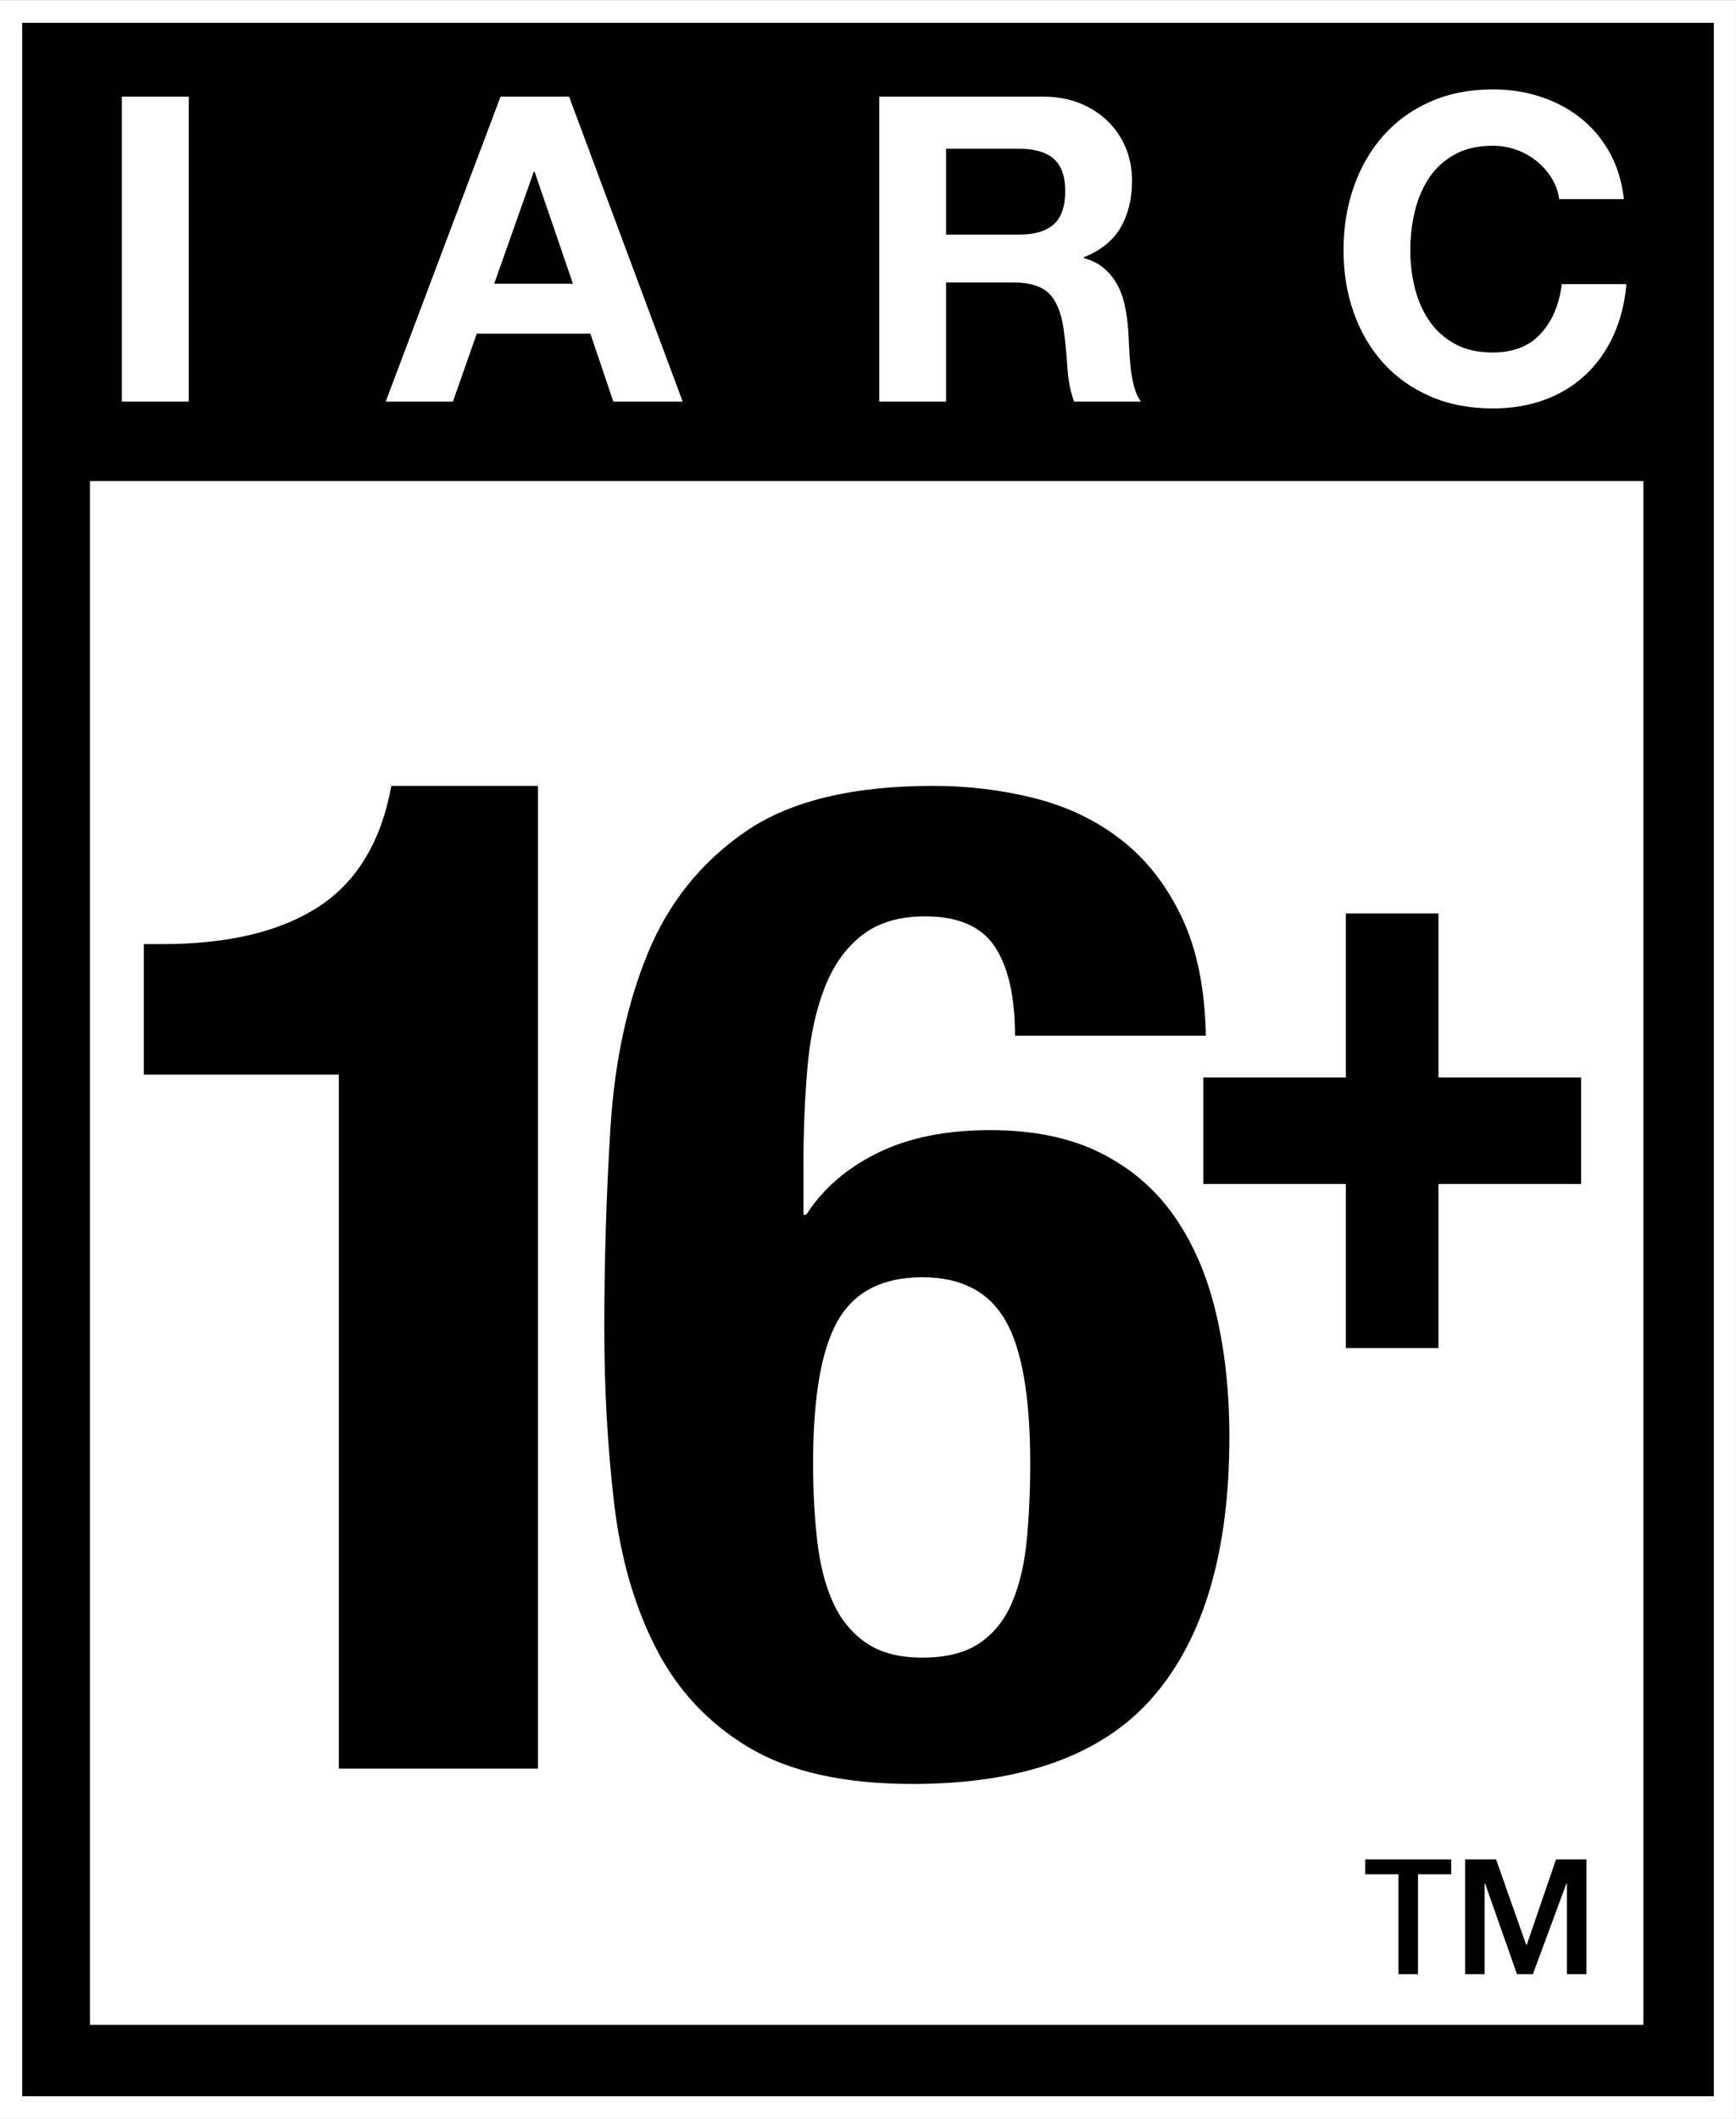
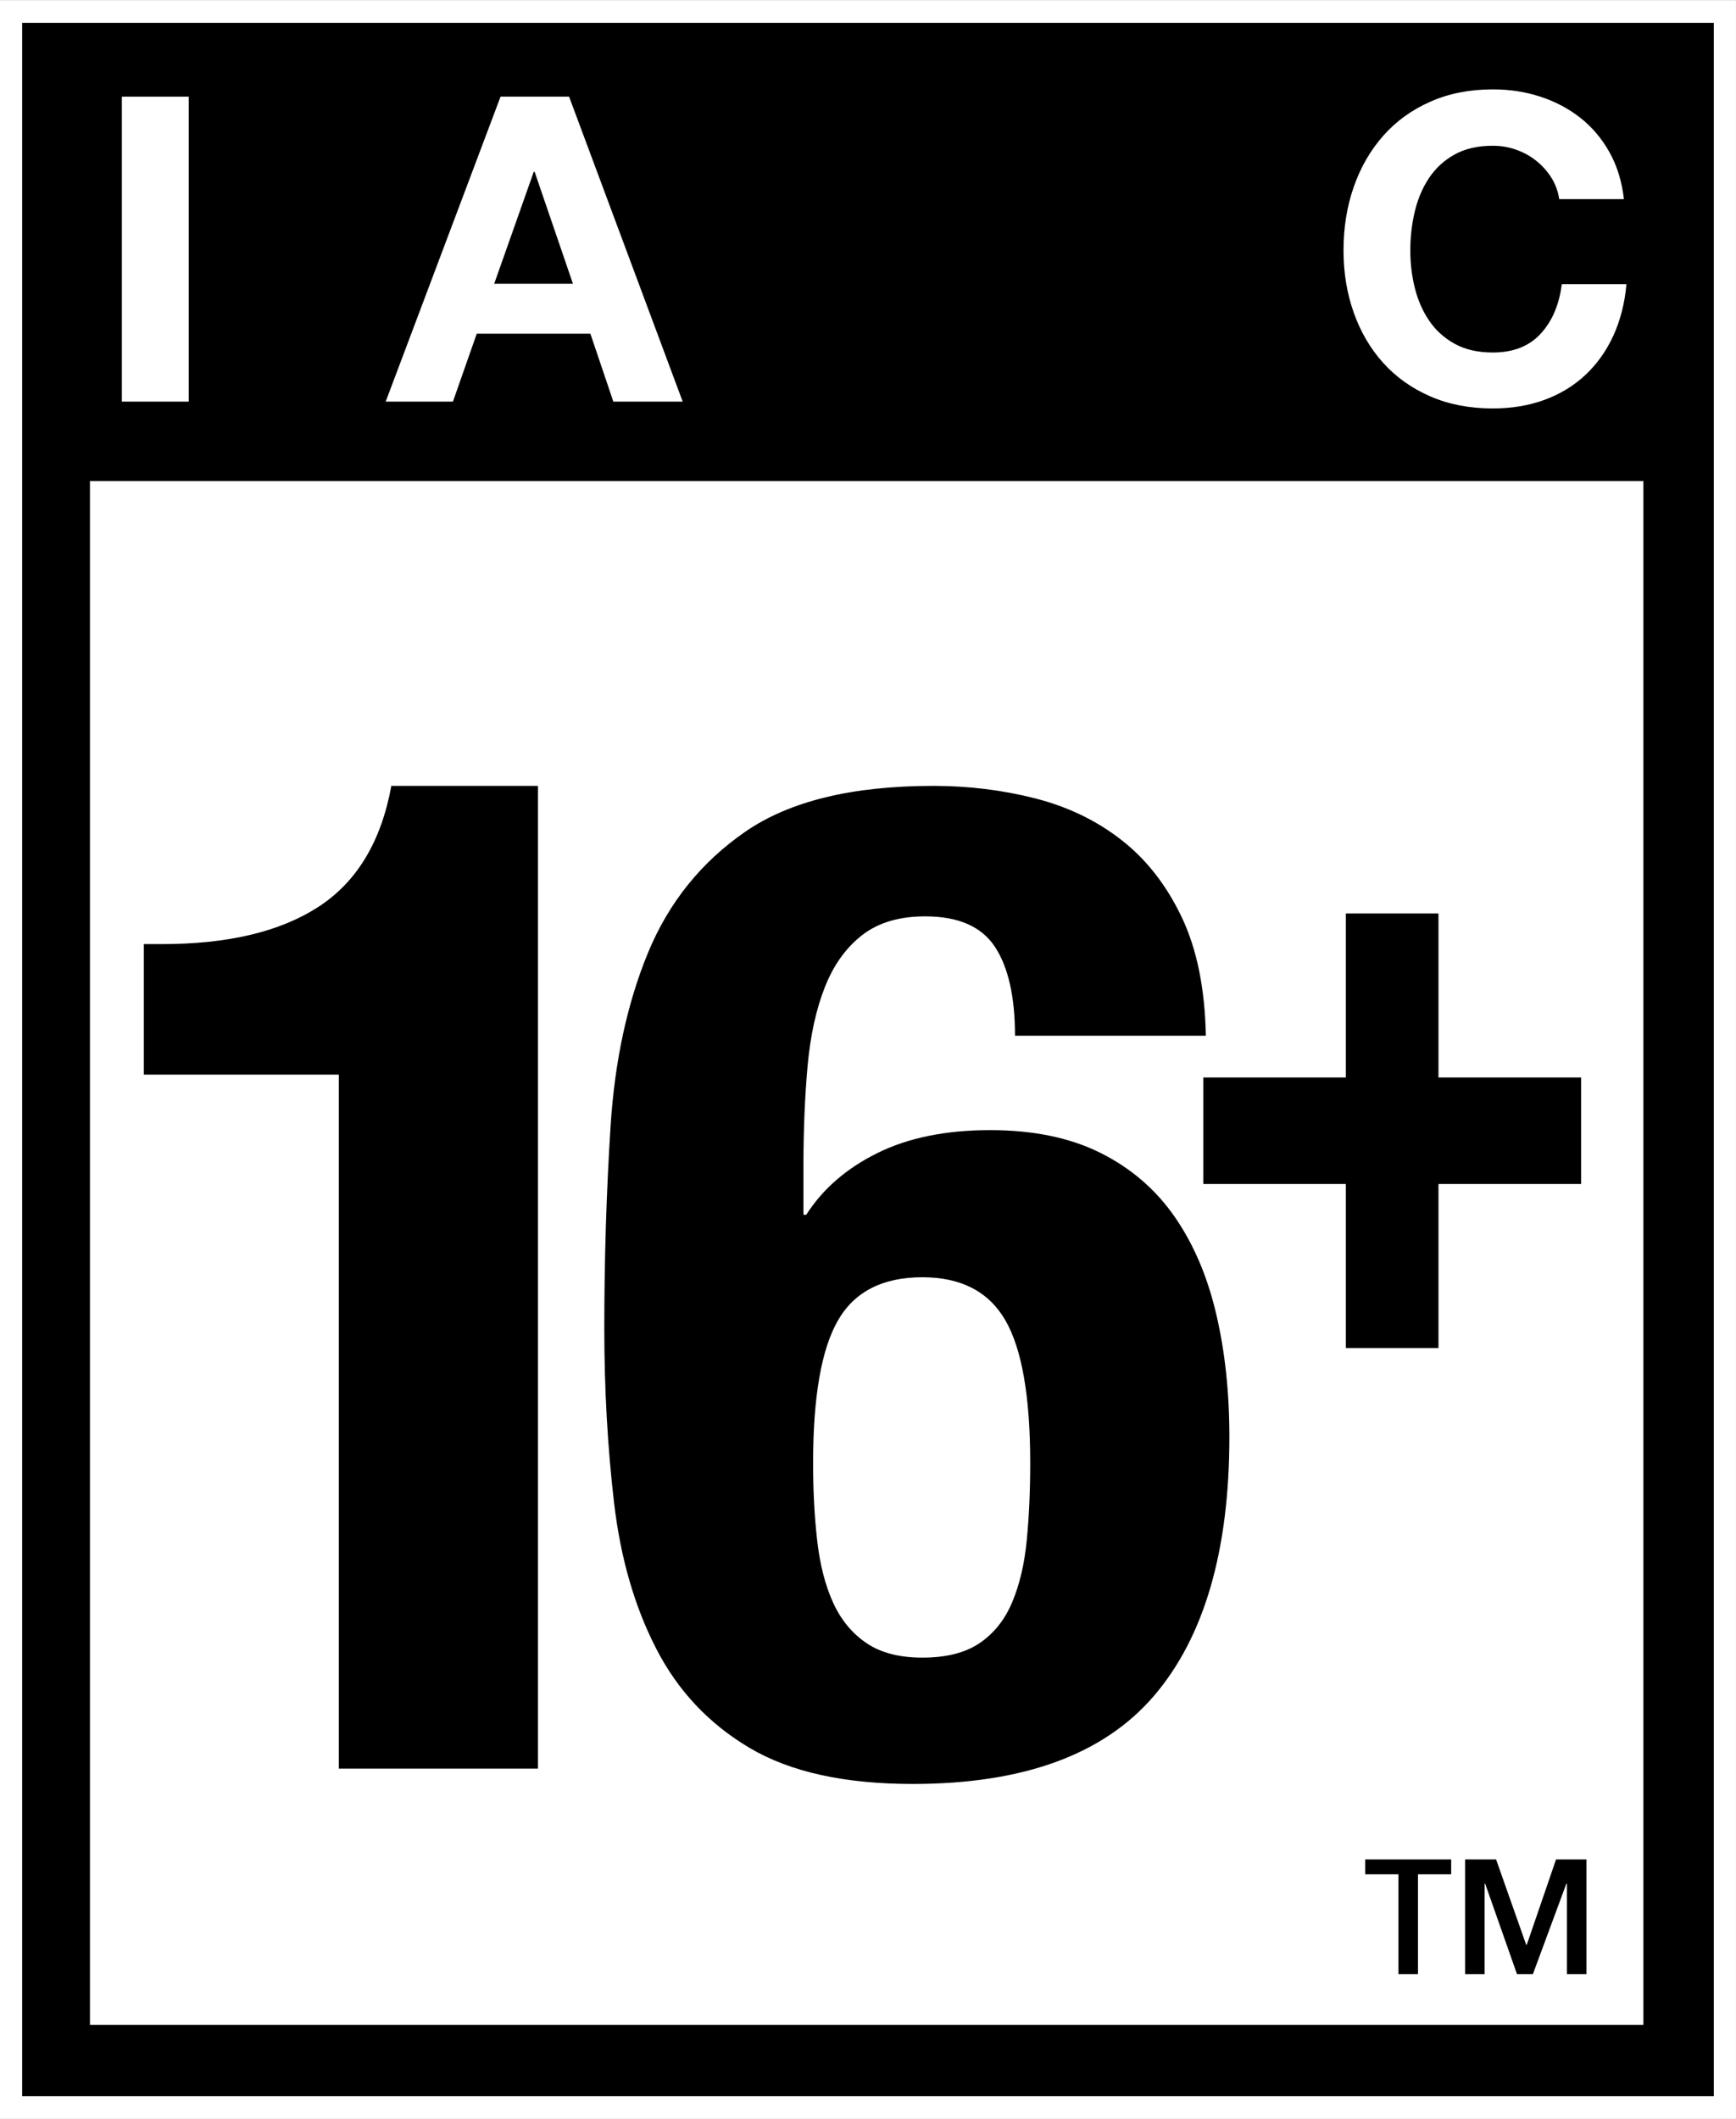
<svg xmlns="http://www.w3.org/2000/svg" width="59" height="72" viewBox="0 0 59 72" fill="none">
  <rect x="0" y="0" width="59" height="72" fill="#808080" stroke="none" />
  <g clip-path="url(#clip0_227_888)">
    <path d="M58.999 0.004H0V72H58.999V0.004Z" fill="white" />
    <path d="M0.753 71.23H58.246V0.776H0.753V71.23Z" fill="black" />
    <path d="M3.057 16.346H55.852V68.804H3.057V16.346Z" fill="white" />
    <path d="M11.515 36.515H4.889V32.081H5.5C7.755 32.081 9.532 31.656 10.834 30.807C12.133 29.959 12.956 28.591 13.3 26.704H18.283V60.099H11.515V36.515Z" fill="black" />
    <path d="M27.775 52.364C27.87 53.182 28.05 53.882 28.317 54.463C28.583 55.045 28.958 55.5 29.444 55.83C29.929 56.161 30.564 56.326 31.348 56.326C32.163 56.326 32.812 56.161 33.297 55.83C33.783 55.5 34.151 55.037 34.402 54.439C34.653 53.841 34.818 53.142 34.895 52.34C34.973 51.538 35.013 50.666 35.013 49.722C35.013 47.459 34.732 45.838 34.168 44.863C33.603 43.889 32.664 43.401 31.348 43.401C30 43.401 29.044 43.889 28.482 44.863C27.917 45.838 27.634 47.459 27.634 49.722C27.634 50.666 27.681 51.546 27.775 52.364ZM33.815 32.175C33.361 31.484 32.57 31.138 31.442 31.138C30.564 31.138 29.851 31.35 29.303 31.774C28.755 32.199 28.331 32.788 28.034 33.543C27.735 34.298 27.54 35.194 27.446 36.232C27.353 37.27 27.306 38.402 27.306 39.628V41.279H27.4C27.964 40.399 28.77 39.699 29.821 39.18C30.869 38.661 32.146 38.402 33.65 38.402C35.123 38.402 36.376 38.661 37.41 39.18C38.444 39.699 39.282 40.422 39.925 41.35C40.568 42.278 41.036 43.377 41.335 44.652C41.634 45.925 41.782 47.317 41.782 48.826C41.782 52.693 40.928 55.627 39.221 57.623C37.511 59.62 34.778 60.619 31.019 60.619C28.699 60.619 26.851 60.21 25.474 59.393C24.094 58.575 23.036 57.451 22.301 56.019C21.564 54.589 21.086 52.929 20.867 51.043C20.648 49.157 20.538 47.192 20.538 45.147C20.538 42.788 20.609 40.5 20.75 38.283C20.891 36.066 21.313 34.102 22.018 32.387C22.723 30.674 23.828 29.298 25.332 28.26C26.836 27.222 28.966 26.704 31.724 26.704C32.913 26.704 34.066 26.845 35.178 27.128C36.29 27.411 37.27 27.883 38.115 28.544C38.961 29.203 39.642 30.076 40.16 31.161C40.678 32.246 40.951 33.59 40.982 35.194H34.496C34.496 33.873 34.269 32.867 33.815 32.175Z" fill="black" />
-     <path d="M6.414 3.284V13.647H4.142V3.284H6.414Z" fill="white" />
+     <path d="M6.414 3.284V13.647H4.142V3.284Z" fill="white" />
    <path d="M19.472 9.641L18.17 5.838H18.14L16.796 9.641H19.472ZM19.341 3.284L23.202 13.647H20.845L20.065 11.339H16.203L15.393 13.647H13.108L17.012 3.284H19.341Z" fill="white" />
-     <path d="M34.641 7.972C35.162 7.972 35.553 7.856 35.812 7.624C36.073 7.392 36.203 7.014 36.203 6.492C36.203 5.989 36.073 5.623 35.812 5.396C35.553 5.169 35.162 5.055 34.641 5.055H32.153V7.972H34.641ZM35.452 3.284C35.913 3.284 36.33 3.36 36.702 3.509C37.073 3.659 37.391 3.865 37.657 4.126C37.921 4.388 38.123 4.69 38.264 5.033C38.404 5.377 38.474 5.747 38.474 6.143C38.474 6.753 38.344 7.281 38.09 7.725C37.833 8.17 37.417 8.509 36.838 8.741V8.77C37.118 8.848 37.351 8.966 37.532 9.126C37.716 9.285 37.867 9.474 37.982 9.692C38.097 9.91 38.182 10.149 38.233 10.411C38.288 10.672 38.324 10.933 38.342 11.194C38.352 11.358 38.364 11.552 38.373 11.775C38.382 11.997 38.399 12.225 38.422 12.457C38.445 12.689 38.485 12.909 38.538 13.117C38.591 13.325 38.671 13.502 38.777 13.647H36.506C36.381 13.318 36.304 12.927 36.275 12.471C36.247 12.016 36.203 11.581 36.146 11.165C36.069 10.623 35.904 10.227 35.654 9.975C35.402 9.723 34.993 9.597 34.424 9.597H32.153V13.647H29.884V3.284H35.452Z" fill="white" />
    <path d="M52.732 6.049C52.597 5.831 52.428 5.64 52.226 5.476C52.024 5.311 51.794 5.183 51.539 5.091C51.283 4.999 51.017 4.953 50.736 4.953C50.225 4.953 49.791 5.052 49.435 5.251C49.078 5.449 48.789 5.715 48.567 6.049C48.345 6.383 48.184 6.762 48.083 7.189C47.981 7.614 47.931 8.054 47.931 8.509C47.931 8.944 47.981 9.368 48.083 9.779C48.184 10.19 48.345 10.561 48.567 10.889C48.789 11.219 49.078 11.482 49.435 11.68C49.791 11.879 50.225 11.978 50.736 11.978C51.43 11.978 51.973 11.765 52.362 11.339C52.754 10.914 52.992 10.352 53.079 9.656H55.276C55.219 10.304 55.069 10.889 54.829 11.412C54.588 11.934 54.269 12.38 53.875 12.747C53.48 13.115 53.016 13.395 52.486 13.589C51.956 13.782 51.373 13.879 50.736 13.879C49.946 13.879 49.234 13.742 48.604 13.466C47.972 13.19 47.439 12.81 47.005 12.326C46.572 11.843 46.238 11.274 46.008 10.621C45.776 9.968 45.661 9.264 45.661 8.509C45.661 7.735 45.776 7.017 46.008 6.354C46.238 5.691 46.572 5.113 47.005 4.62C47.439 4.126 47.972 3.739 48.604 3.459C49.234 3.178 49.946 3.037 50.736 3.037C51.305 3.037 51.842 3.119 52.348 3.284C52.855 3.449 53.308 3.688 53.708 4.002C54.108 4.317 54.438 4.706 54.699 5.171C54.959 5.635 55.122 6.167 55.191 6.767H52.992C52.954 6.506 52.866 6.266 52.732 6.049Z" fill="white" />
    <path d="M40.895 40.232V36.613H45.741V31.04H48.888V36.613H53.736V40.232H48.888V45.807H45.741V40.232H40.895Z" fill="black" />
    <path d="M53.917 67.082H53.254V64.011H53.233L52.097 67.082H51.557L50.476 64.011H50.456V67.082H49.792V63.183H50.846L51.869 66.083H51.889L52.884 63.183H53.917V67.082ZM49.32 63.183V63.687H48.191V67.082H47.527V63.687H46.398V63.183H49.32Z" fill="black" />
  </g>
  <defs>
    <clipPath id="clip0_227_888">
      <rect width="59" height="72" fill="white" />
    </clipPath>
  </defs>
</svg>